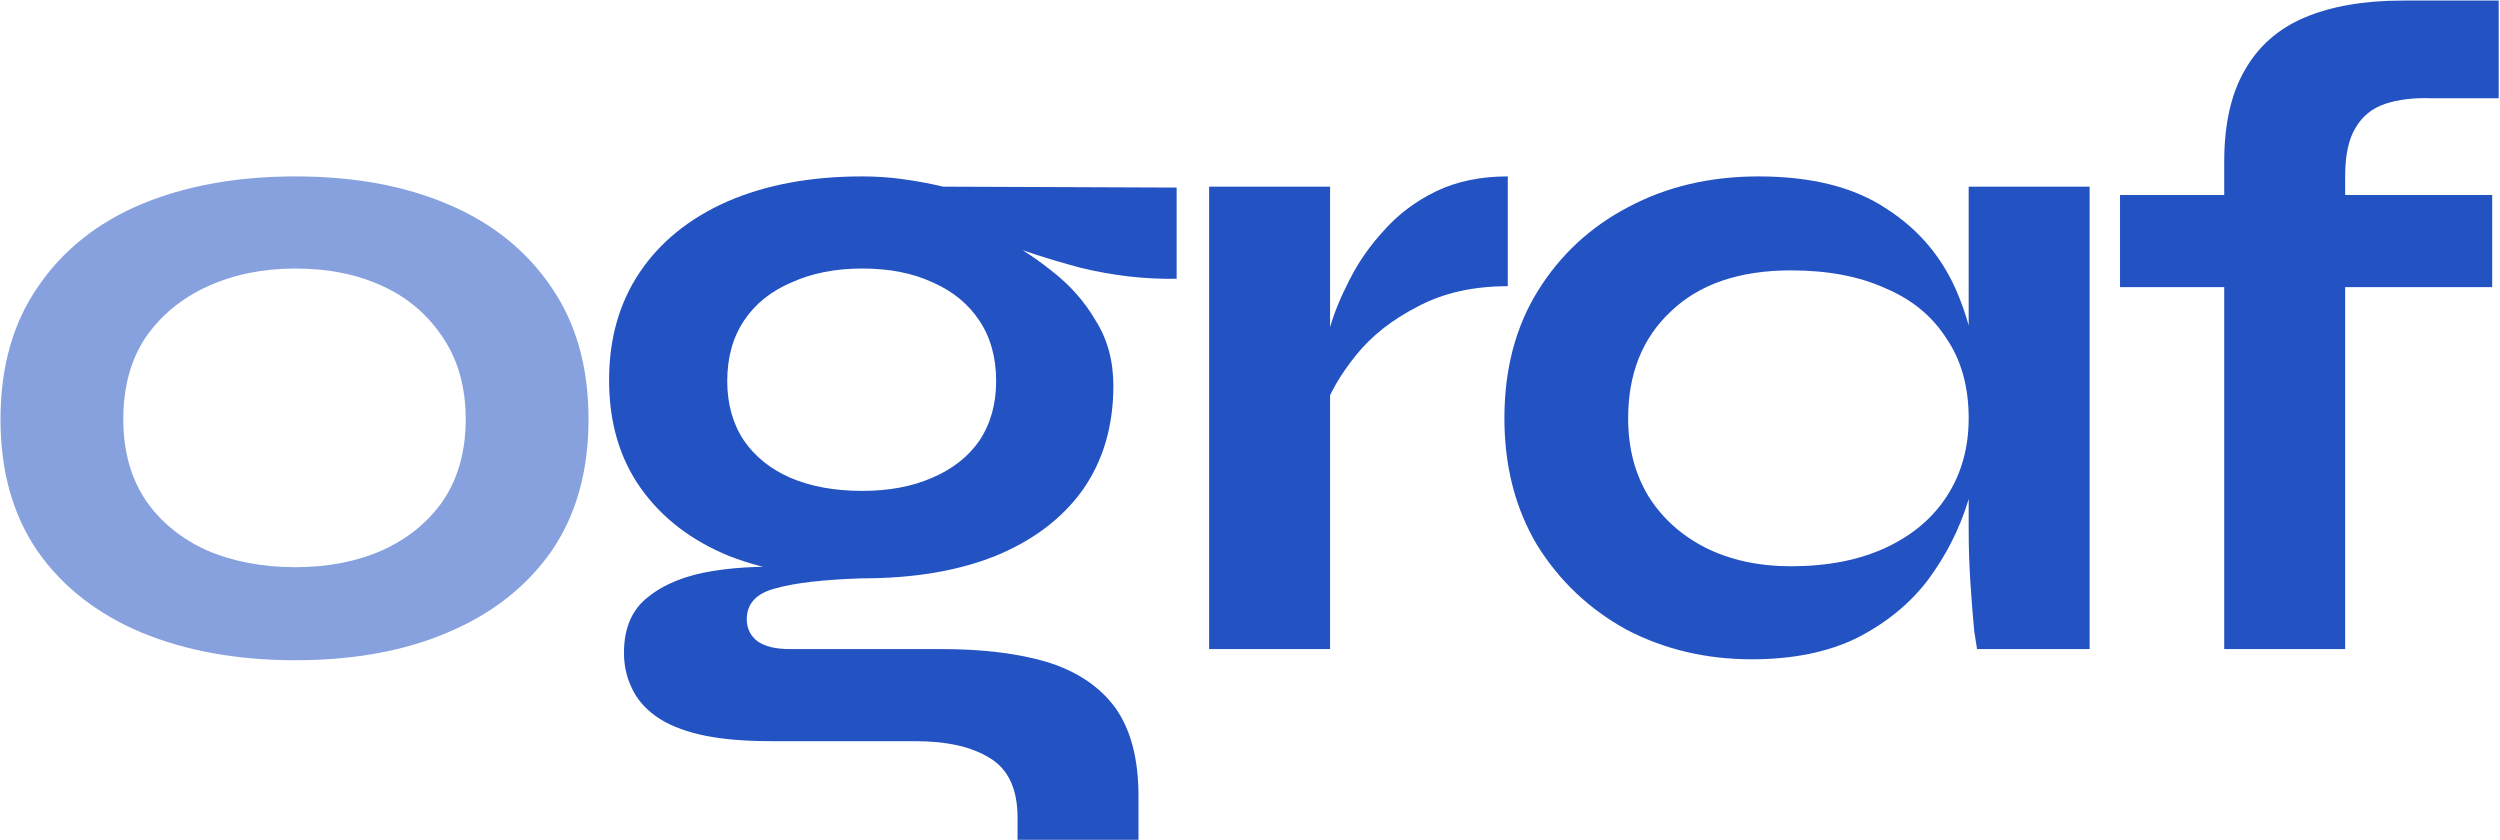
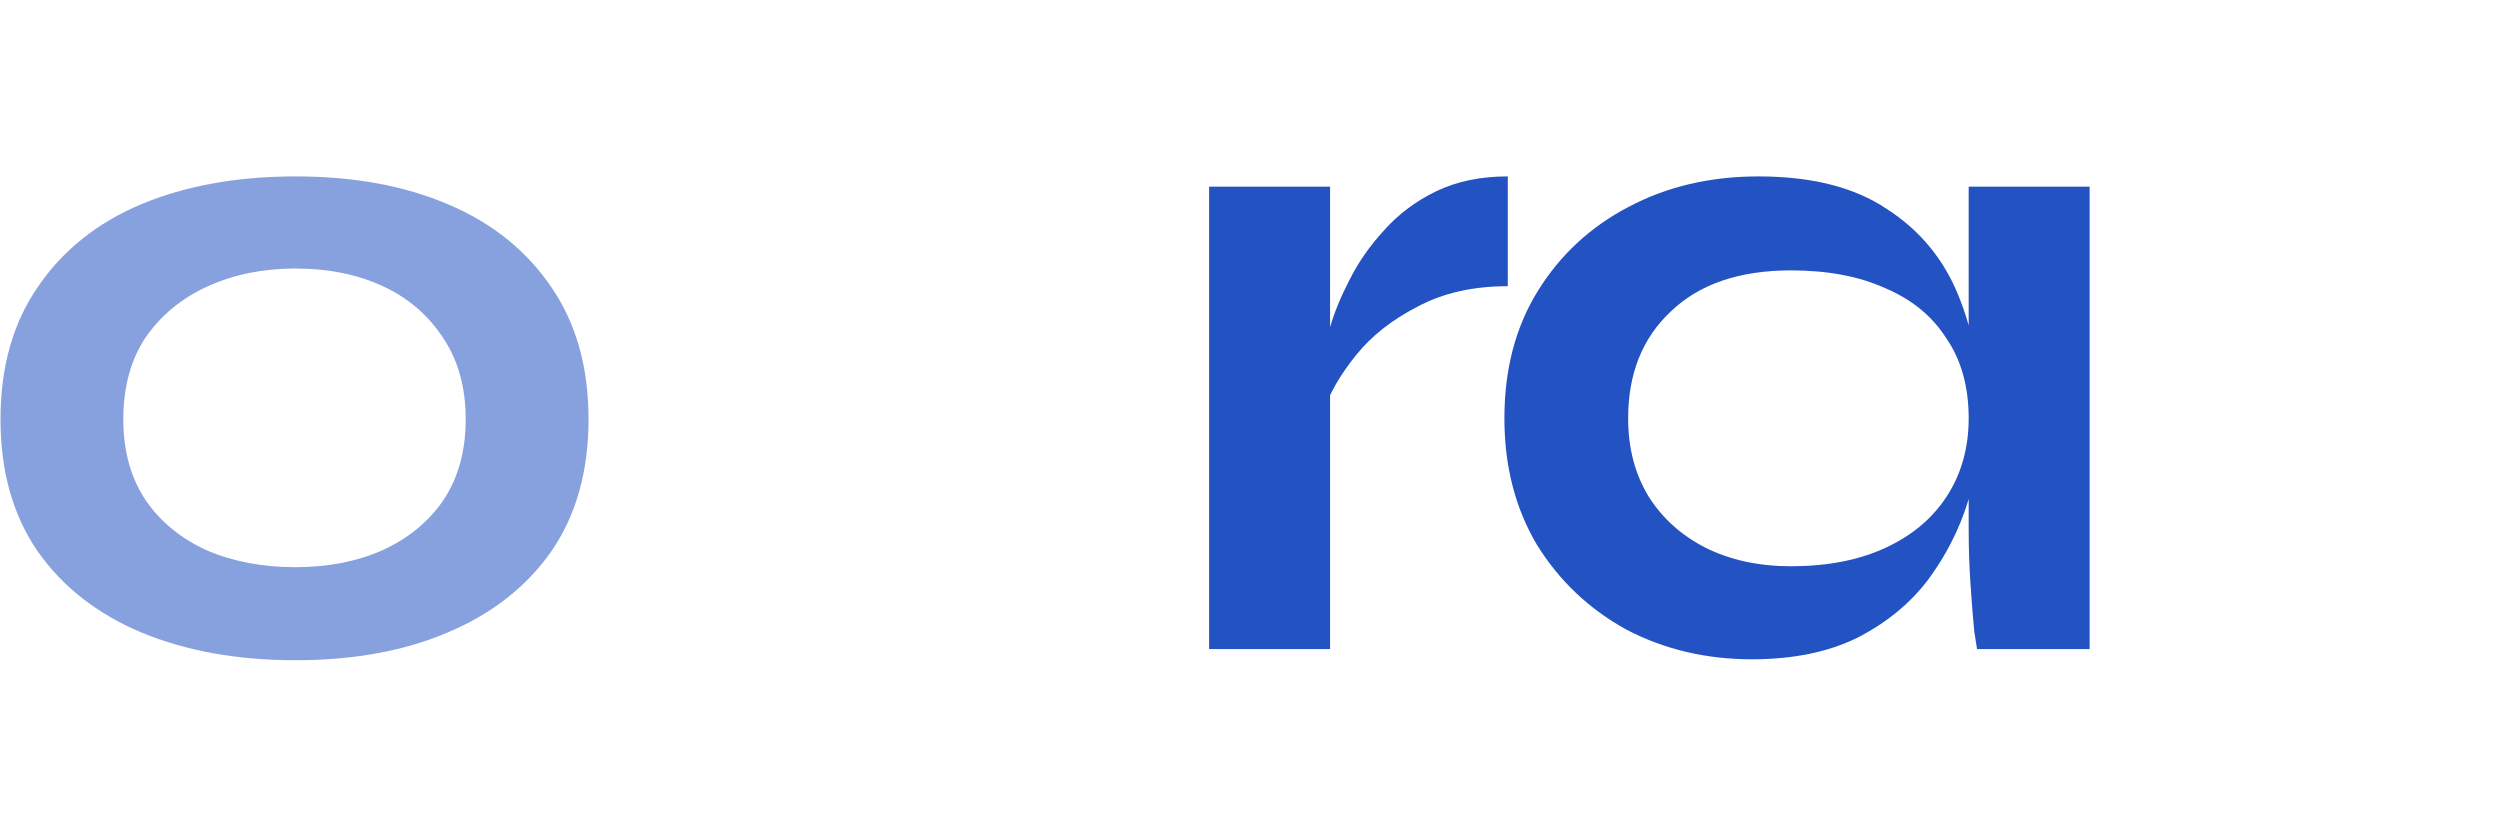
<svg xmlns="http://www.w3.org/2000/svg" width="1818" height="611" viewBox="0 0 1818 611" fill="none">
-   <path d="M1541.68 141.816H1812.32V208.8H1541.68V141.816ZM1747.36 0.406H1817.05V71.45H1768.34C1755.26 70.999 1743.98 72.352 1734.51 75.509C1725.04 78.667 1717.82 84.531 1712.86 93.101C1707.9 101.22 1705.41 112.948 1705.41 128.284V471.999H1617.46V117.459C1617.46 90.394 1622.42 68.292 1632.34 51.151C1642.27 33.56 1656.92 20.704 1676.32 12.585C1695.72 4.466 1719.4 0.406 1747.36 0.406Z" fill="#2352C3" />
  <path d="M1273.97 479.442C1240.6 479.442 1210.15 472.225 1182.63 457.791C1155.57 442.906 1133.92 422.382 1117.68 396.22C1101.89 369.607 1094 338.934 1094 304.202C1094 268.568 1102.12 237.669 1118.36 211.507C1134.59 185.345 1156.47 165.047 1183.99 150.613C1211.95 135.728 1243.53 128.285 1278.71 128.285C1317.5 128.285 1348.63 136.179 1372.08 151.966C1395.99 167.303 1413.35 188.277 1424.18 214.89C1435.01 241.503 1440.42 271.274 1440.42 304.202C1440.42 324.049 1437.26 344.347 1430.95 365.096C1424.63 385.395 1414.93 404.339 1401.85 421.931C1388.77 439.072 1371.63 453.055 1350.43 463.881C1329.23 474.255 1303.74 479.442 1273.97 479.442ZM1302.39 411.782C1329 411.782 1352.01 407.271 1371.41 398.25C1390.8 389.229 1405.69 376.599 1416.06 360.36C1426.44 344.122 1431.62 325.402 1431.62 304.202C1431.62 281.198 1426.21 261.802 1415.38 246.014C1405.01 229.776 1390.12 217.597 1370.73 209.478C1351.78 200.907 1329 196.622 1302.39 196.622C1264.95 196.622 1235.86 206.546 1215.11 226.393C1194.36 245.789 1183.99 271.725 1183.99 304.202C1183.99 325.853 1188.95 344.798 1198.87 361.037C1208.79 376.824 1222.55 389.229 1240.14 398.25C1258.19 407.271 1278.94 411.782 1302.39 411.782ZM1431.62 135.728H1519.58V472H1437.71C1437.71 472 1437.04 467.715 1435.68 459.144C1434.78 450.123 1433.88 438.846 1432.98 425.314C1432.07 411.782 1431.62 398.476 1431.62 385.395V135.728Z" fill="#2352C3" />
  <path d="M879.266 135.728H967.224V472H879.266V135.728ZM1096.46 208.124C1071.2 208.124 1049.32 213.086 1030.82 223.01C1012.33 232.482 997.446 244.21 986.169 258.193C974.892 272.176 966.999 285.708 962.488 298.789L961.811 261.576C962.262 256.163 964.067 248.27 967.224 237.895C970.382 227.069 975.118 215.567 981.433 203.388C987.748 190.758 996.093 178.805 1006.47 167.528C1016.84 155.8 1029.47 146.328 1044.36 139.111C1059.24 131.894 1076.61 128.285 1096.46 128.285V208.124Z" fill="#2352C3" />
-   <path d="M626.961 420.578C590.425 420.578 558.173 415.165 530.207 404.339C502.692 393.063 481.266 376.599 465.93 354.947C450.593 333.296 442.925 307.134 442.925 276.461C442.925 246.24 450.368 220.078 465.253 197.975C480.139 175.873 501.339 158.732 528.854 146.553C556.82 134.375 589.523 128.285 626.961 128.285C637.336 128.285 647.26 128.962 656.732 130.315C666.656 131.668 676.354 133.472 685.826 135.728L855.654 136.404V202.712C832.649 203.163 809.193 200.456 785.287 194.592C761.831 188.277 741.082 181.511 723.039 174.294L721.009 169.558C736.346 176.775 750.78 185.796 764.312 196.622C777.844 206.997 788.67 219.176 796.789 233.159C805.359 246.691 809.644 262.478 809.644 280.521C809.644 309.84 802.202 335.1 787.317 356.301C772.431 377.05 751.231 393.063 723.716 404.339C696.652 415.165 664.4 420.578 626.961 420.578ZM739.954 610.704V594.465C739.954 573.716 733.188 559.282 719.656 551.162C706.575 543.043 688.532 538.984 665.528 538.984H560.654C540.356 538.984 523.216 537.405 509.232 534.247C495.7 531.09 484.875 526.579 476.755 520.715C468.636 514.851 462.772 507.86 459.164 499.741C455.555 492.072 453.751 483.728 453.751 474.706C453.751 456.663 459.615 443.131 471.343 434.11C483.07 424.638 498.858 418.323 518.705 415.165C538.552 412.008 560.429 411.331 584.335 413.135L626.961 420.578C598.544 421.48 577.344 423.961 563.361 428.021C549.829 431.629 543.063 439.072 543.063 450.349C543.063 457.115 545.769 462.527 551.182 466.587C556.595 470.196 564.263 472 574.186 472H684.473C714.694 472 740.405 475.157 761.606 481.472C783.257 488.238 799.721 499.29 810.998 514.626C822.274 530.413 827.913 551.839 827.913 578.903V610.704H739.954ZM626.961 356.977C646.357 356.977 663.273 353.82 677.707 347.505C692.592 341.19 704.094 332.168 712.214 320.441C720.333 308.262 724.392 293.828 724.392 277.138C724.392 259.997 720.333 245.338 712.214 233.159C704.094 220.98 692.818 211.733 678.383 205.418C663.949 198.652 646.809 195.269 626.961 195.269C607.566 195.269 590.425 198.652 575.54 205.418C560.654 211.733 549.152 220.98 541.033 233.159C532.914 245.338 528.854 259.997 528.854 277.138C528.854 293.828 532.914 308.262 541.033 320.441C549.152 332.168 560.429 341.19 574.863 347.505C589.748 353.82 607.114 356.977 626.961 356.977Z" fill="#2352C3" />
  <path d="M214.841 480.119C172.441 480.119 135.002 473.353 102.525 459.821C70.499 446.289 45.465 426.667 27.422 400.956C9.379 374.794 0.358 342.769 0.358 304.879C0.358 266.989 9.379 234.963 27.422 208.801C45.465 182.188 70.499 162.115 102.525 148.583C135.002 135.051 172.441 128.285 214.841 128.285C257.242 128.285 294.229 135.051 325.804 148.583C357.83 162.115 382.865 182.188 400.907 208.801C418.95 234.963 427.971 266.989 427.971 304.879C427.971 342.769 418.95 374.794 400.907 400.956C382.865 426.667 357.83 446.289 325.804 459.821C294.229 473.353 257.242 480.119 214.841 480.119ZM214.841 412.459C238.297 412.459 259.272 408.399 277.765 400.28C296.71 391.71 311.596 379.531 322.421 363.743C333.247 347.505 338.66 327.883 338.66 304.879C338.66 281.874 333.247 262.253 322.421 246.014C311.596 229.325 296.936 216.695 278.442 208.124C259.948 199.554 238.748 195.269 214.841 195.269C191.386 195.269 170.185 199.554 151.241 208.124C132.296 216.695 117.185 229.099 105.908 245.338C95.082 261.576 89.67 281.423 89.67 304.879C89.67 327.883 95.082 347.505 105.908 363.743C116.734 379.531 131.619 391.71 150.564 400.28C169.509 408.399 190.935 412.459 214.841 412.459Z" fill="#87A0DE" />
</svg>